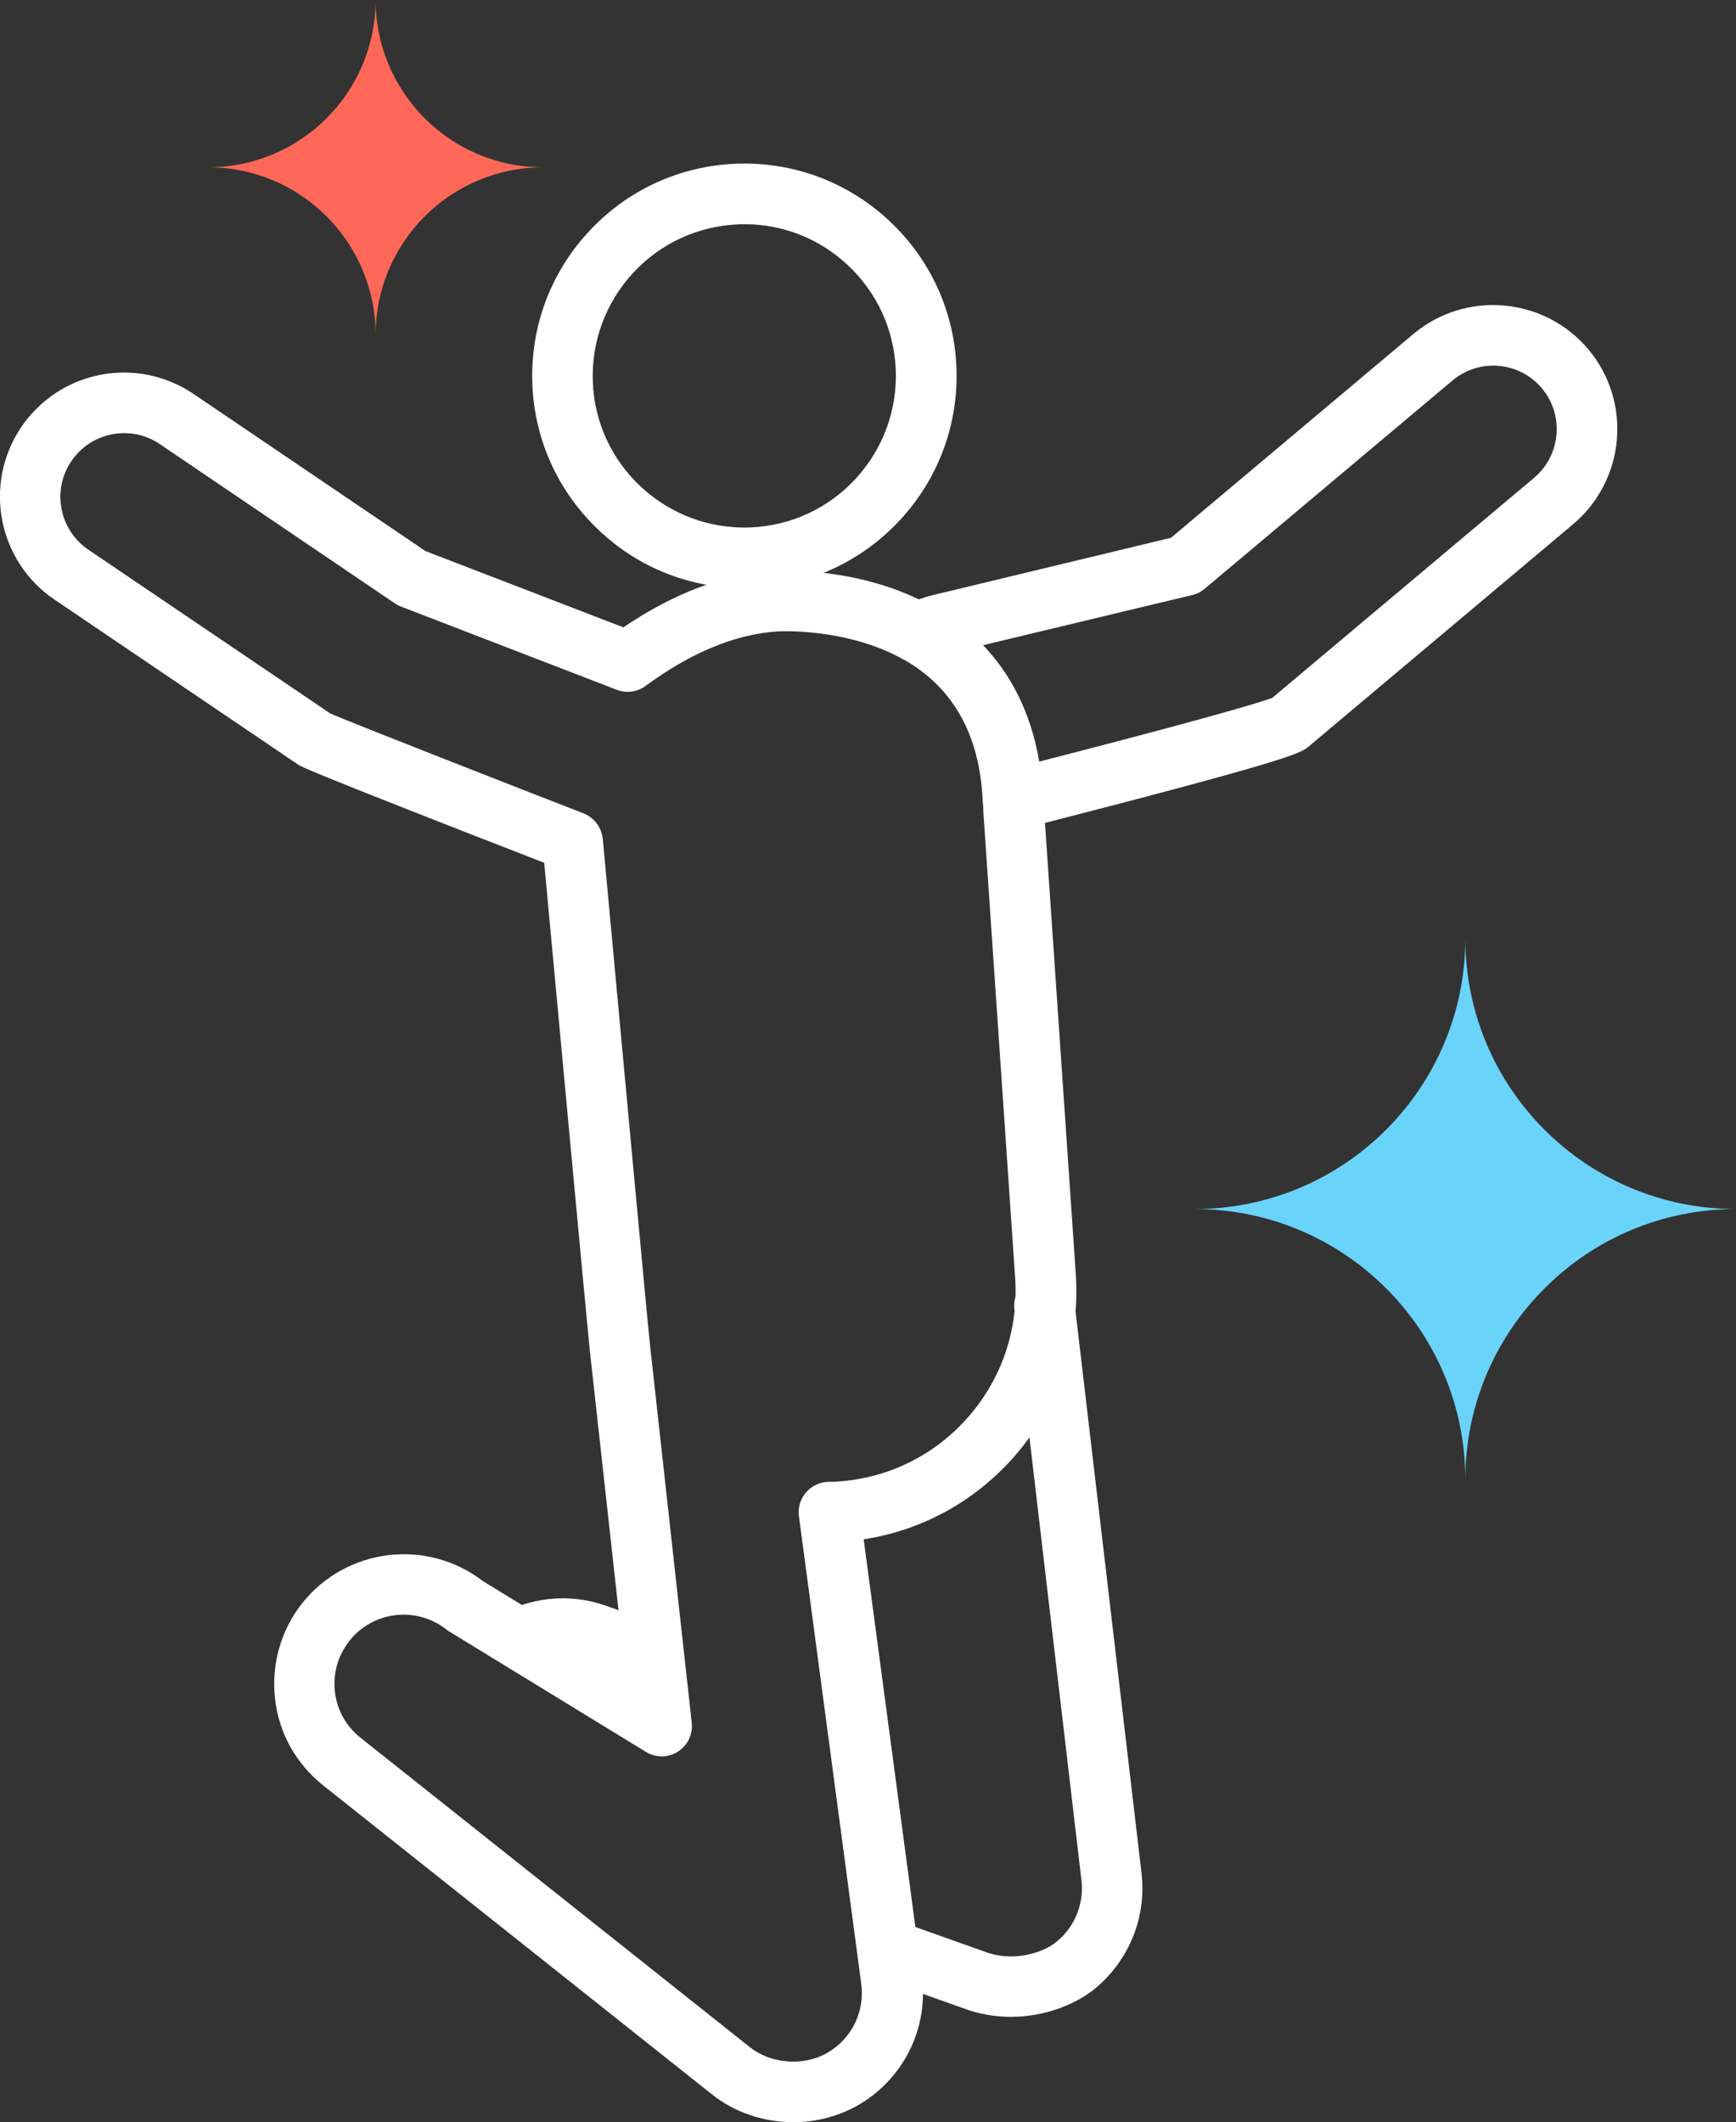
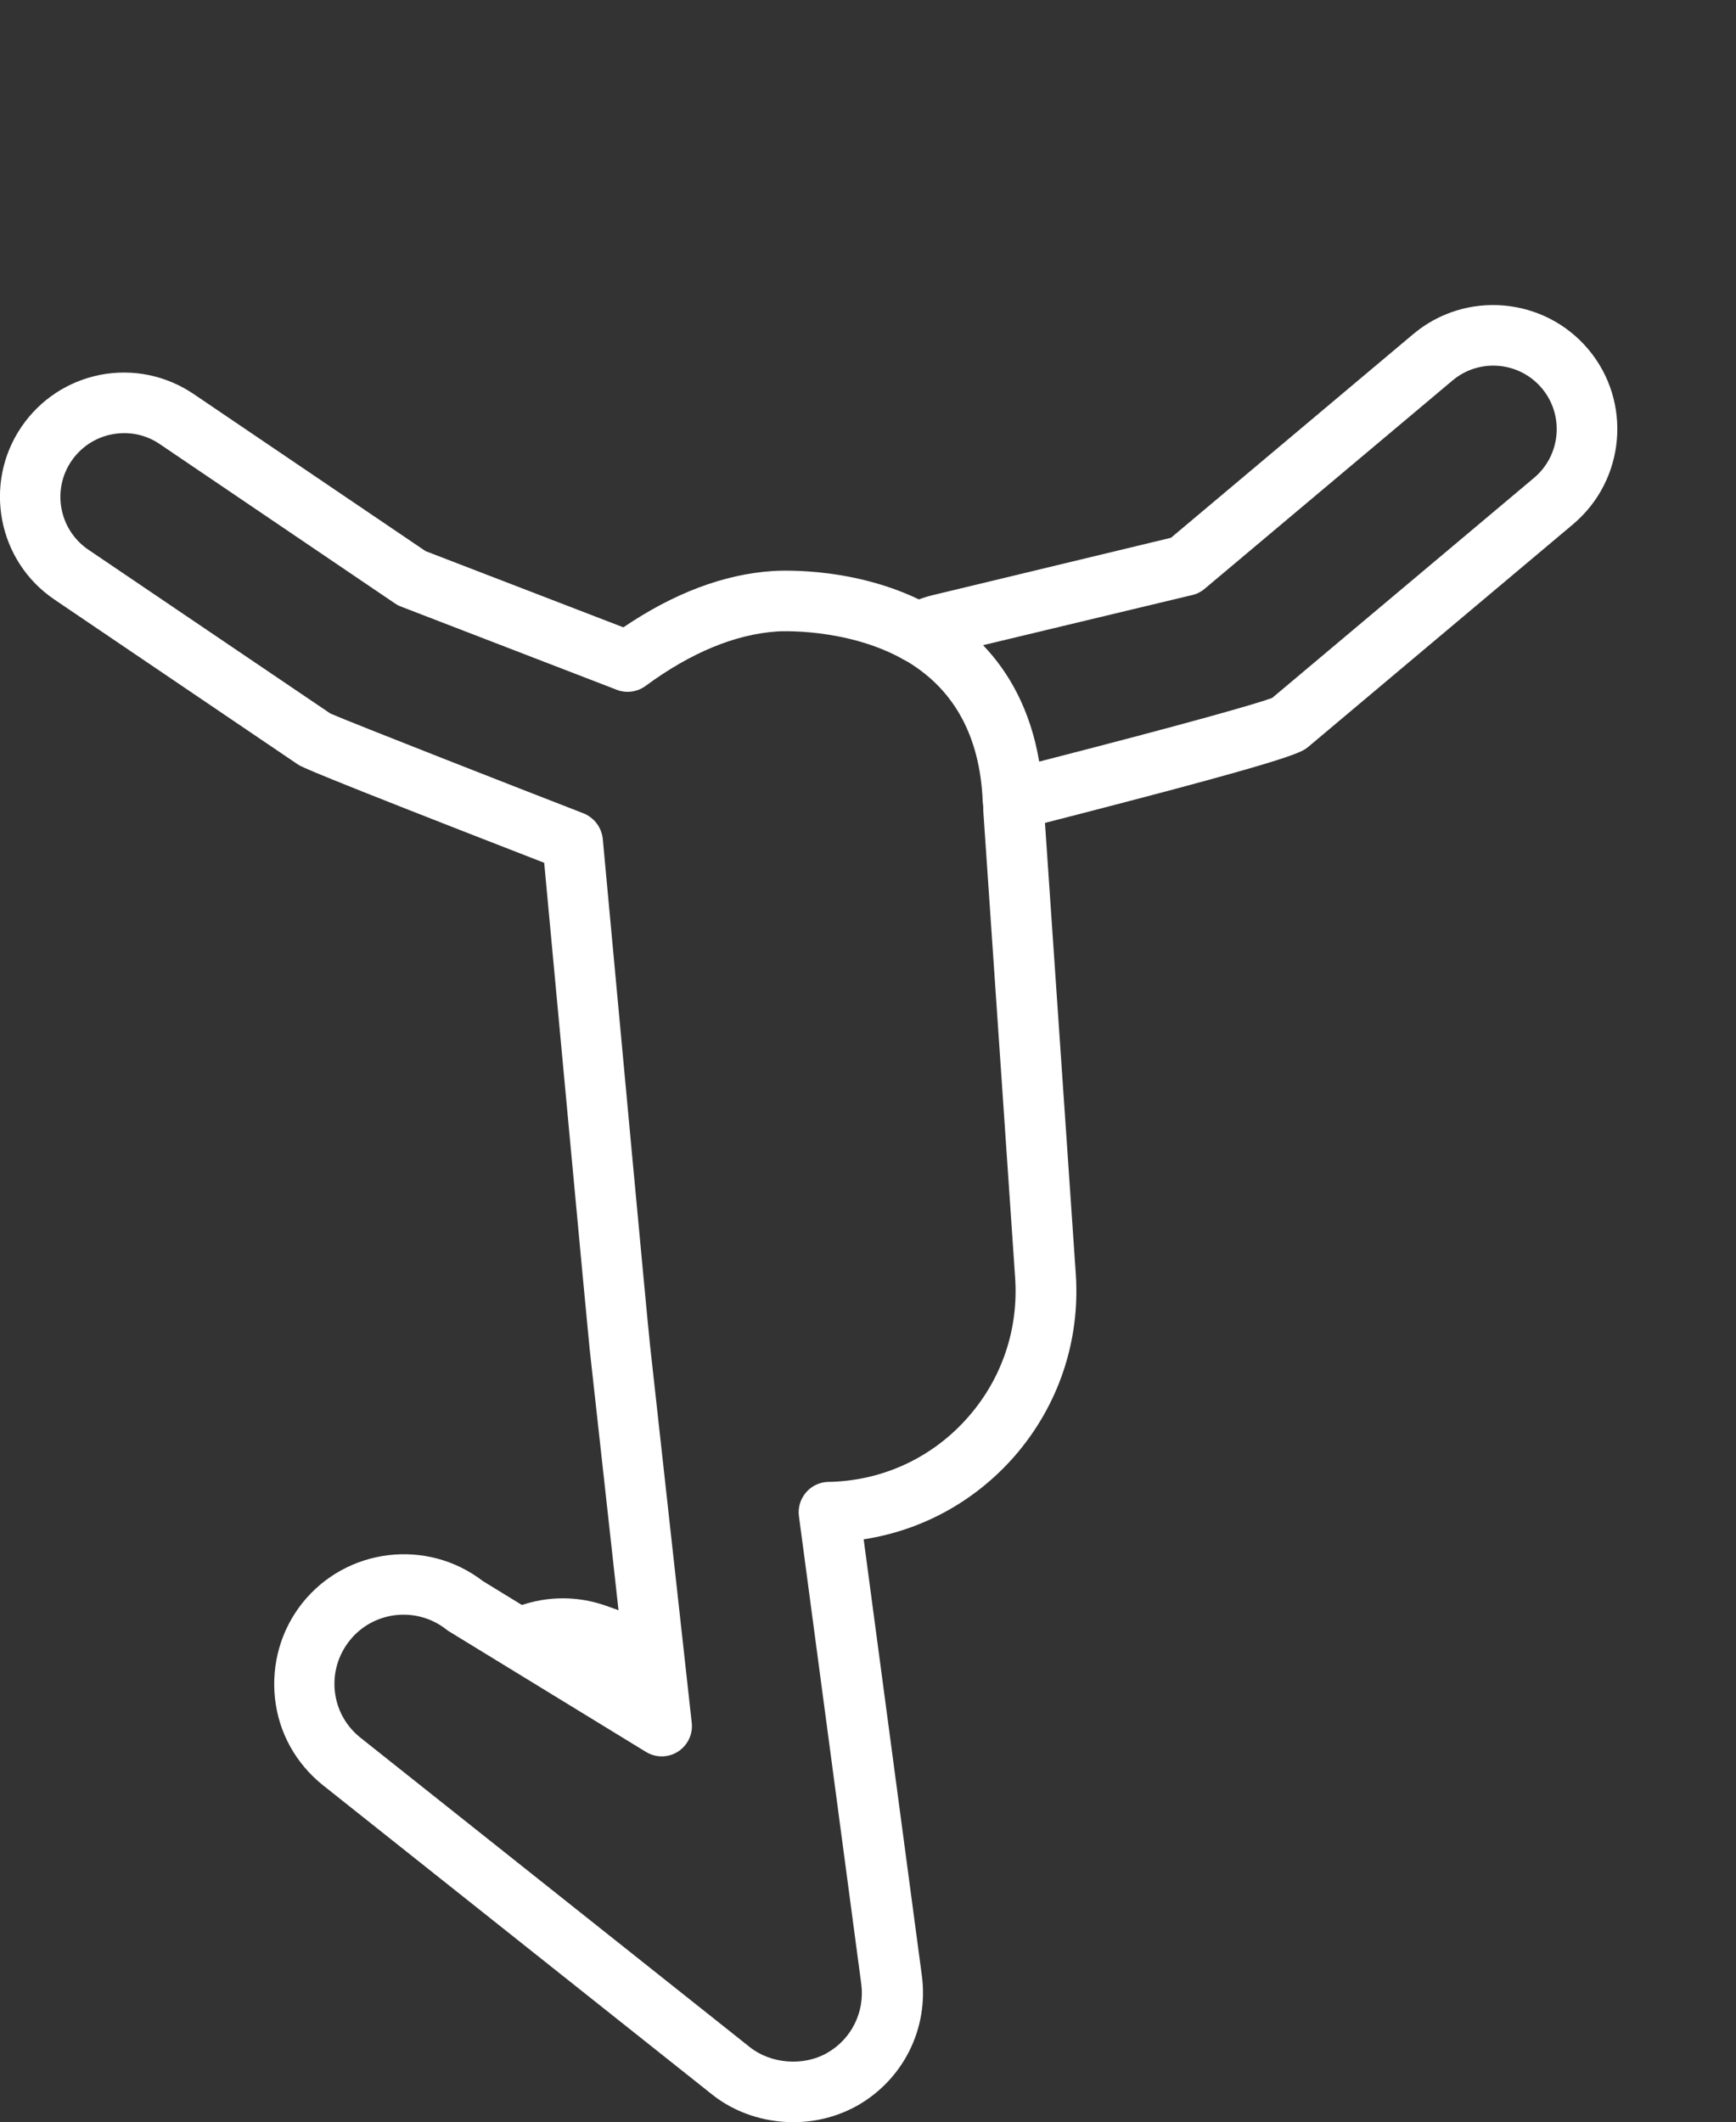
<svg xmlns="http://www.w3.org/2000/svg" version="1.1" id="Layer_2_00000165947376070071050470000007045661272534236095_" x="0px" y="0px" viewBox="0 0 924.8 1130.2" style="enable-background:new 0 0 924.8 1130.2;" xml:space="preserve">
  <rect x="0" y="0" width="924.8" height="1130.2" fill="#333333" stroke="none" />
  <style type="text/css">
	.st0{fill:#FFFFFF;}
	.st1{fill:#6AD3FA;}
	.st2{fill:#FF6859;}
</style>
  <g id="Layer_1-2">
    <g>
      <g>
-         <path class="st0" d="M608.1,997.5l-35.7-303.9c-1-8.8-9-15.1-17.9-14.1c-8.8,1-15.2,9-14.1,17.9l35.7,303.9     c1.5,12.7-3.6,25.1-13.6,33.1c-6.1,4.9-20.6,10.4-35.6,5.8l-67.1-23.8l6.6,36.5l50.1,17.8c0.2,0.1,0.4,0.1,0.6,0.2     c7.2,2.2,14.4,3.2,21.4,3.2v0c17.8,0,33.9-6.4,44.2-14.5C601.3,1044.5,610.9,1021.3,608.1,997.5z" />
        <path class="st0" d="M312,885.6l51.5,18.3l-4.6-35.9l-36-12.8c-23.4-8.3-48.3-3.2-66.4,11.3L282,888     C290.9,883.2,301.7,882,312,885.6z" />
-         <path class="st0" d="M396.4,313.2c-28.5,0-55.5-10.5-76.5-30c-22.2-20.5-35.1-48.4-36.3-78.5s9.4-59,29.9-81.2     c20.5-22.2,48.4-35.1,78.5-36.3c30.1-1.2,59,9.4,81.2,29.9c22.2,20.5,35.1,48.4,36.3,78.5s-9.4,59-29.9,81.2     c-20.5,22.2-48.4,35.1-78.5,36.3l-0.6-16.1l0.6,16.1C399.5,313.2,398,313.2,396.4,313.2L396.4,313.2z M396.6,119.4     c-1.1,0-2.2,0-3.3,0.1c-21.6,0.9-41.5,10.1-56.1,25.9c-14.6,15.9-22.2,36.5-21.4,58s10.1,41.5,25.9,56.1     c15.9,14.6,36.5,22.2,58,21.4c21.6-0.9,41.5-10.1,56.1-25.9c14.6-15.9,22.2-36.5,21.4-58c-0.9-21.6-10.1-41.5-25.9-56.1     C436.3,127,417,119.4,396.6,119.4L396.6,119.4z" />
        <g>
          <path class="st0" d="M539.6,442c-3.4,0-6.8-1.1-9.6-3.2c-3.9-2.9-6.3-7.4-6.5-12.2c-1.5-35.2-15.8-60.6-42.3-75.5      c-5.1-2.9-8.3-8.3-8.2-14.2s3.3-11.3,8.5-14.1c4.9-2.6,10.2-4.6,15.6-5.9l126.7-30.5l129.1-108.5c27.9-23.4,69.7-19.8,93.2,8.1      l0,0c23.5,27.9,19.8,69.7-8.1,93.2L697,397.7c-4,3.3-8.1,6.8-153.4,43.9C542.2,441.9,540.9,442,539.6,442L539.6,442z       M523.7,343.6c13.5,14.1,25.2,34.1,29.9,62c79.5-20.4,116.1-30.9,124.1-33.9l139.5-117.2c14.3-12,16.2-33.4,4.2-47.7l0,0      c-12-14.3-33.4-16.2-47.7-4.1l-132,110.9c-1.9,1.6-4.2,2.8-6.6,3.3L523.7,343.6L523.7,343.6z M678.8,371.3L678.8,371.3      L678.8,371.3z" />
          <path class="st0" d="M422.6,1130.2c-15.5,0-31-5-43.2-14.7c-0.3-0.2-186.1-147.9-207.3-164.7c-14.4-11.5-23.6-27.9-25.6-46.2      s3.1-36.4,14.5-50.8c23.5-29.5,66.4-34.7,96.2-11.8l75.7,46.4l-18.8-170.1l0,0c-1.1-10.3-18.7-199.6-24.2-258.8      c-126.4-49.1-129.4-51.2-131.1-52.3L29,319.3c-30.2-20.4-38.1-61.6-17.7-91.8c9.9-14.6,24.9-24.5,42.2-27.9      c17.3-3.3,34.9,0.3,49.6,10.2l123.6,83.7l105.4,40.6c26.8-18.2,53.6-28.3,79.6-30c4.7-0.3,47.1-2.4,85.1,18.9      c7.8,4.3,10.5,14.2,6.2,21.9s-14.2,10.5-21.9,6.2c-30.4-17-66.9-14.9-67.2-14.8c-22.2,1.5-45.8,11.2-70,29      c-4.6,3.4-10.7,4.1-16,1.8L213.5,323c-1.1-0.4-2.2-1-3.2-1.7L85.1,236.5c-7.5-5.1-16.5-6.9-25.4-5.2      c-8.9,1.7-16.6,6.8-21.7,14.3c-10.5,15.5-6.4,36.6,9,47.1L176,380c10.9,4.8,101.9,40.4,134.7,53.1c1.9,0.7,3.6,1.8,5.1,3.2      c0.2,0.1,0.3,0.3,0.5,0.4c2.7,2.7,4.4,6.2,4.8,10c8.3,89.8,24.2,261.2,25,267.8c0,0.1,0,0.2,0,0.2l22.4,202.8      c0.7,6.1-2.2,12.1-7.4,15.4c-5.2,3.3-11.8,3.3-17,0.1l-104.6-64c-0.6-0.3-1.1-0.7-1.6-1.1c-15.9-12.6-39.1-10-51.7,5.9      c-6.1,7.7-8.9,17.3-7.8,27.1c1.1,9.8,6,18.5,13.7,24.6c0,0,206.4,164,207.3,164.7c11.3,9,28.6,10.3,41.1,3.2      c13.1-7.4,20.3-21.9,18.3-36.9l-33.2-249.1c-0.6-4.5,0.8-9.1,3.8-12.6s7.3-5.5,11.9-5.6h0.5c1.6,0,3.2-0.1,4.6-0.2      c27-1.8,51.8-14.1,69.6-34.6c17.8-20.4,26.6-46.6,24.8-73.7l-17-249.1c0-0.3,0-0.6,0-0.9c0-1.2-0.1-2.6-0.1-4.3      c-0.4-8.9,6.5-16.4,15.4-16.8c8.9-0.4,16.4,6.5,16.8,15.4c0.1,1.8,0.1,3.4,0.2,4.8l17,248.7c2.4,35.6-9.2,70.1-32.6,97      c-21,24-49.2,39.5-80.4,44.3l31,232.4c3.7,28.1-9.8,55.2-34.4,69.2C446.1,1127.3,434.4,1130.2,422.6,1130.2L422.6,1130.2z" />
        </g>
      </g>
-       <path class="st1" d="M780.6,788c0-79.6-64.5-144.1-144.2-144.1c79.6,0,144.2-64.5,144.2-144.1c0,79.6,64.5,144.1,144.2,144.1    C845.2,643.9,780.6,708.4,780.6,788L780.6,788z" />
-       <path class="st2" d="M200.1,178.3c0-49.2-39.9-89.2-89.2-89.2c49.2,0,89.2-39.9,89.2-89.2c0,49.2,39.9,89.2,89.1,89.2    C240,89.2,200.1,129.1,200.1,178.3z" />
    </g>
  </g>
</svg>